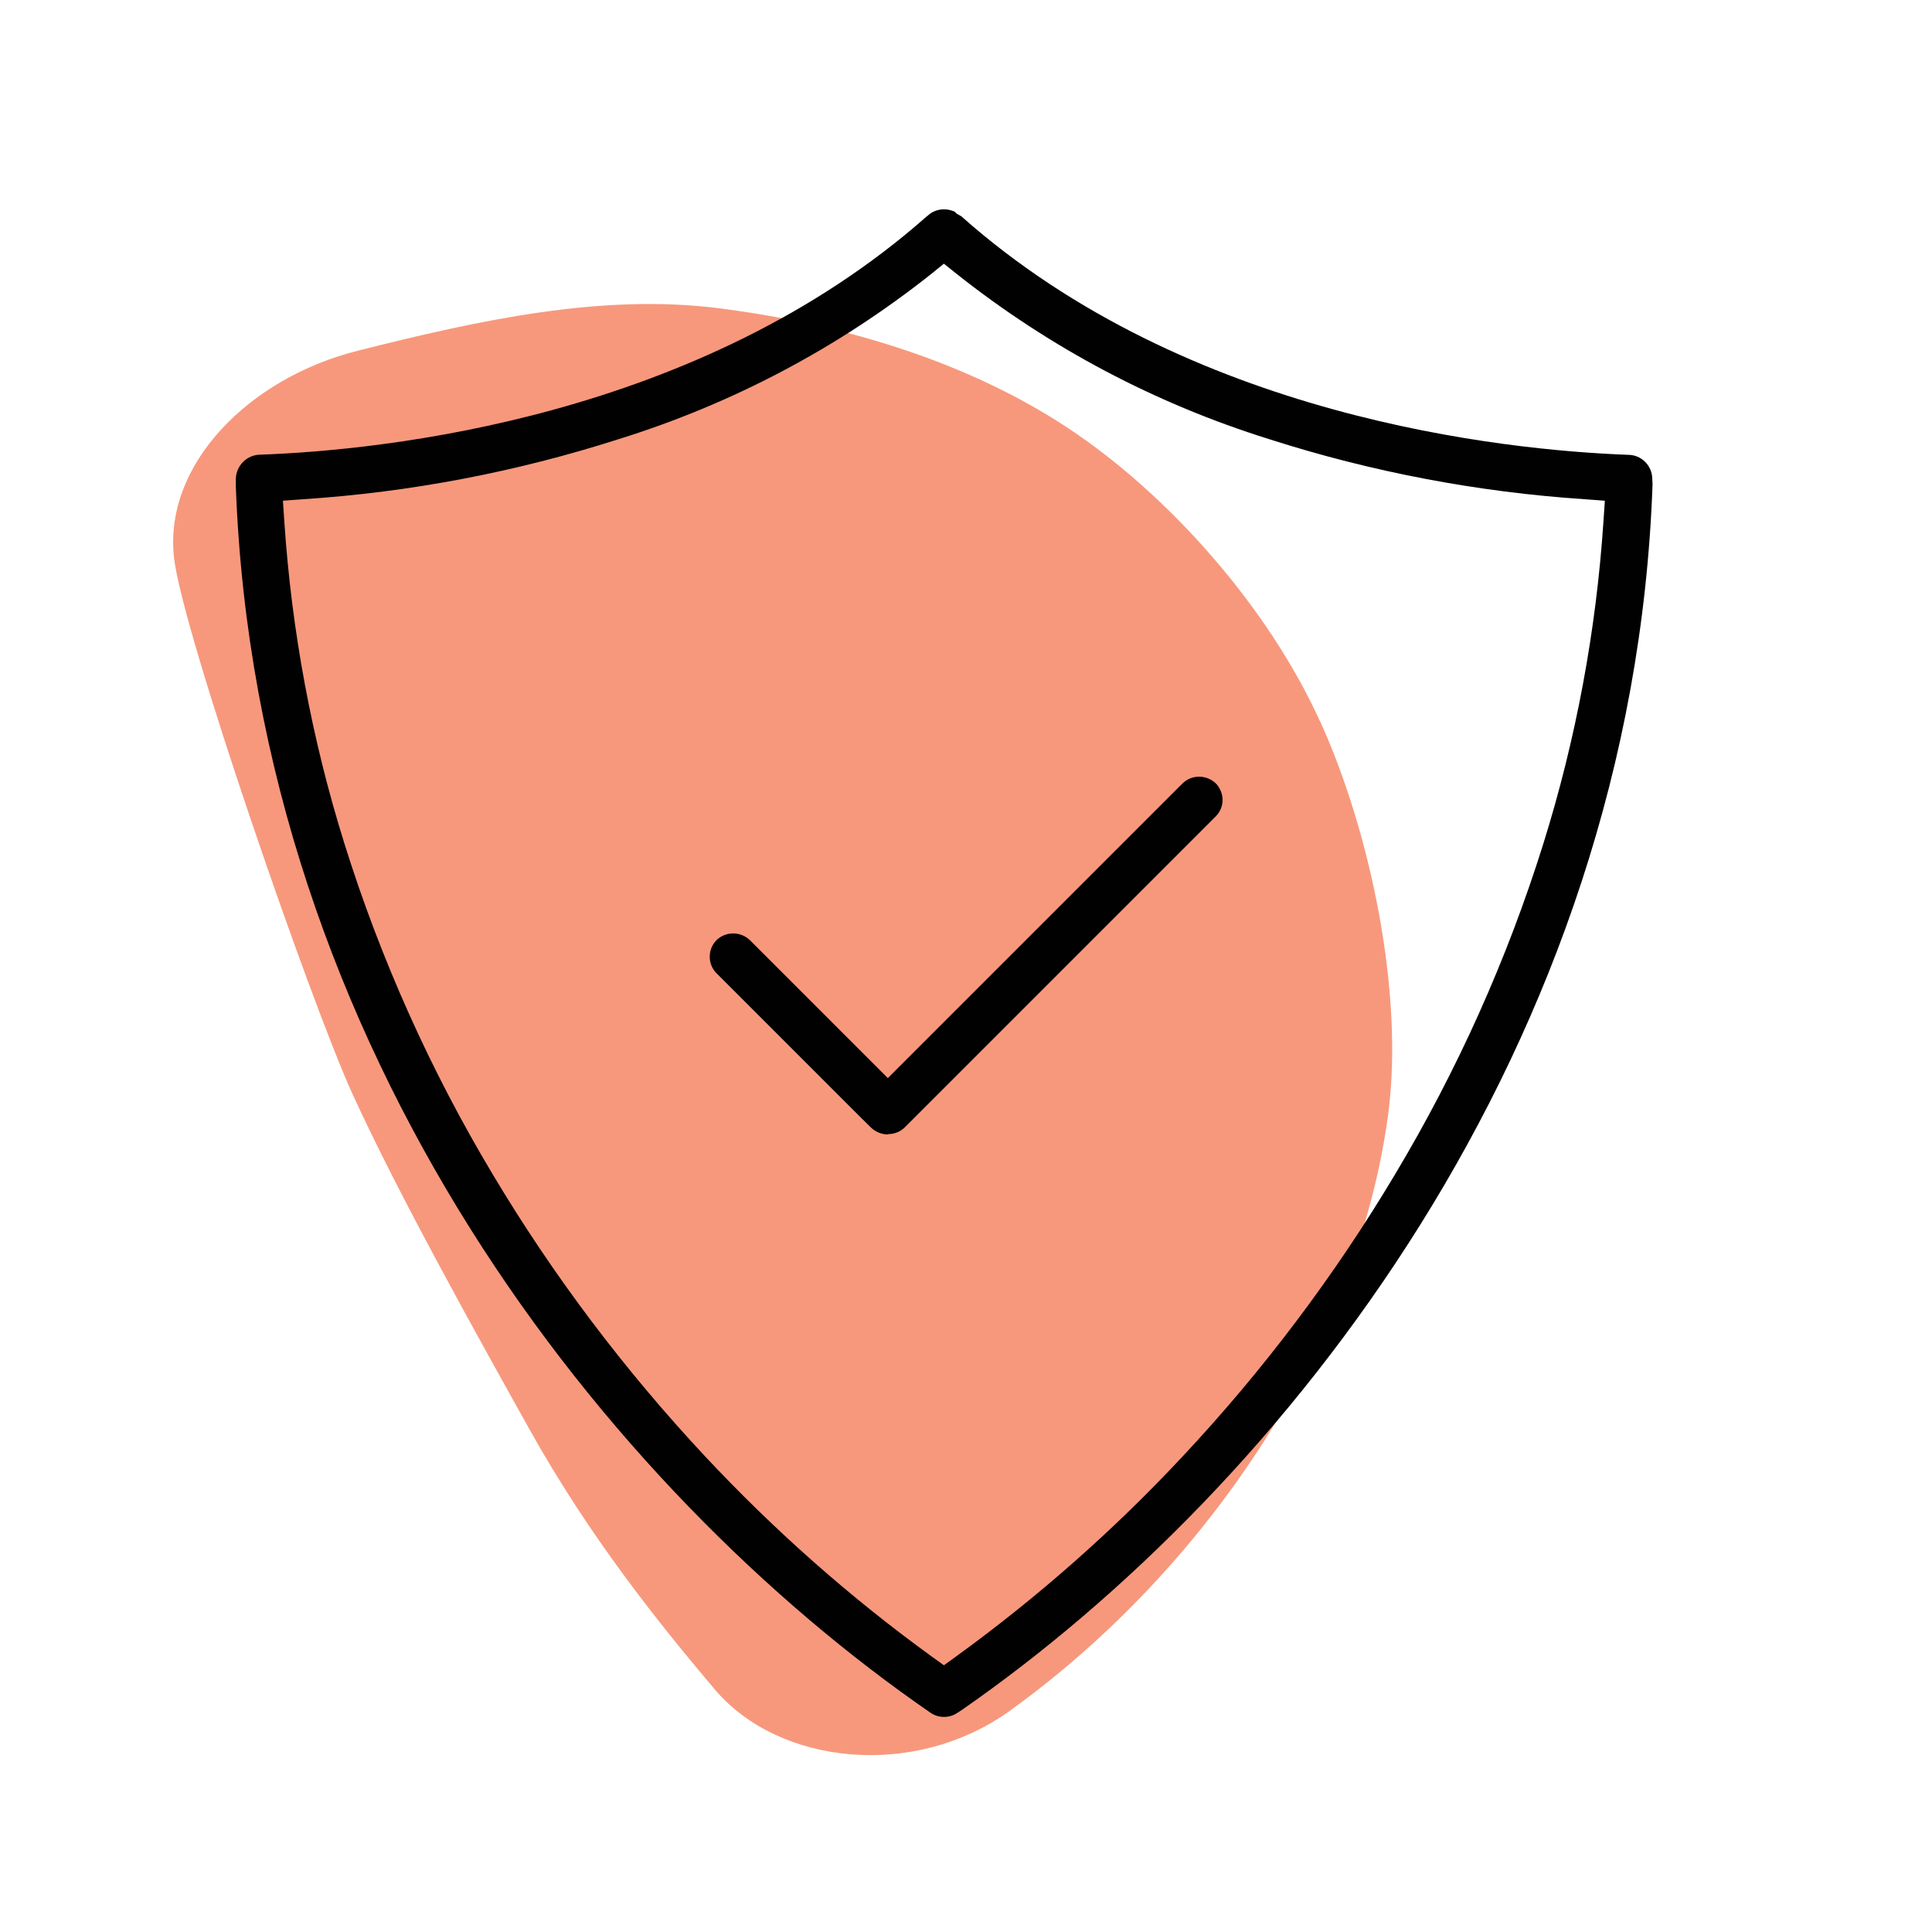
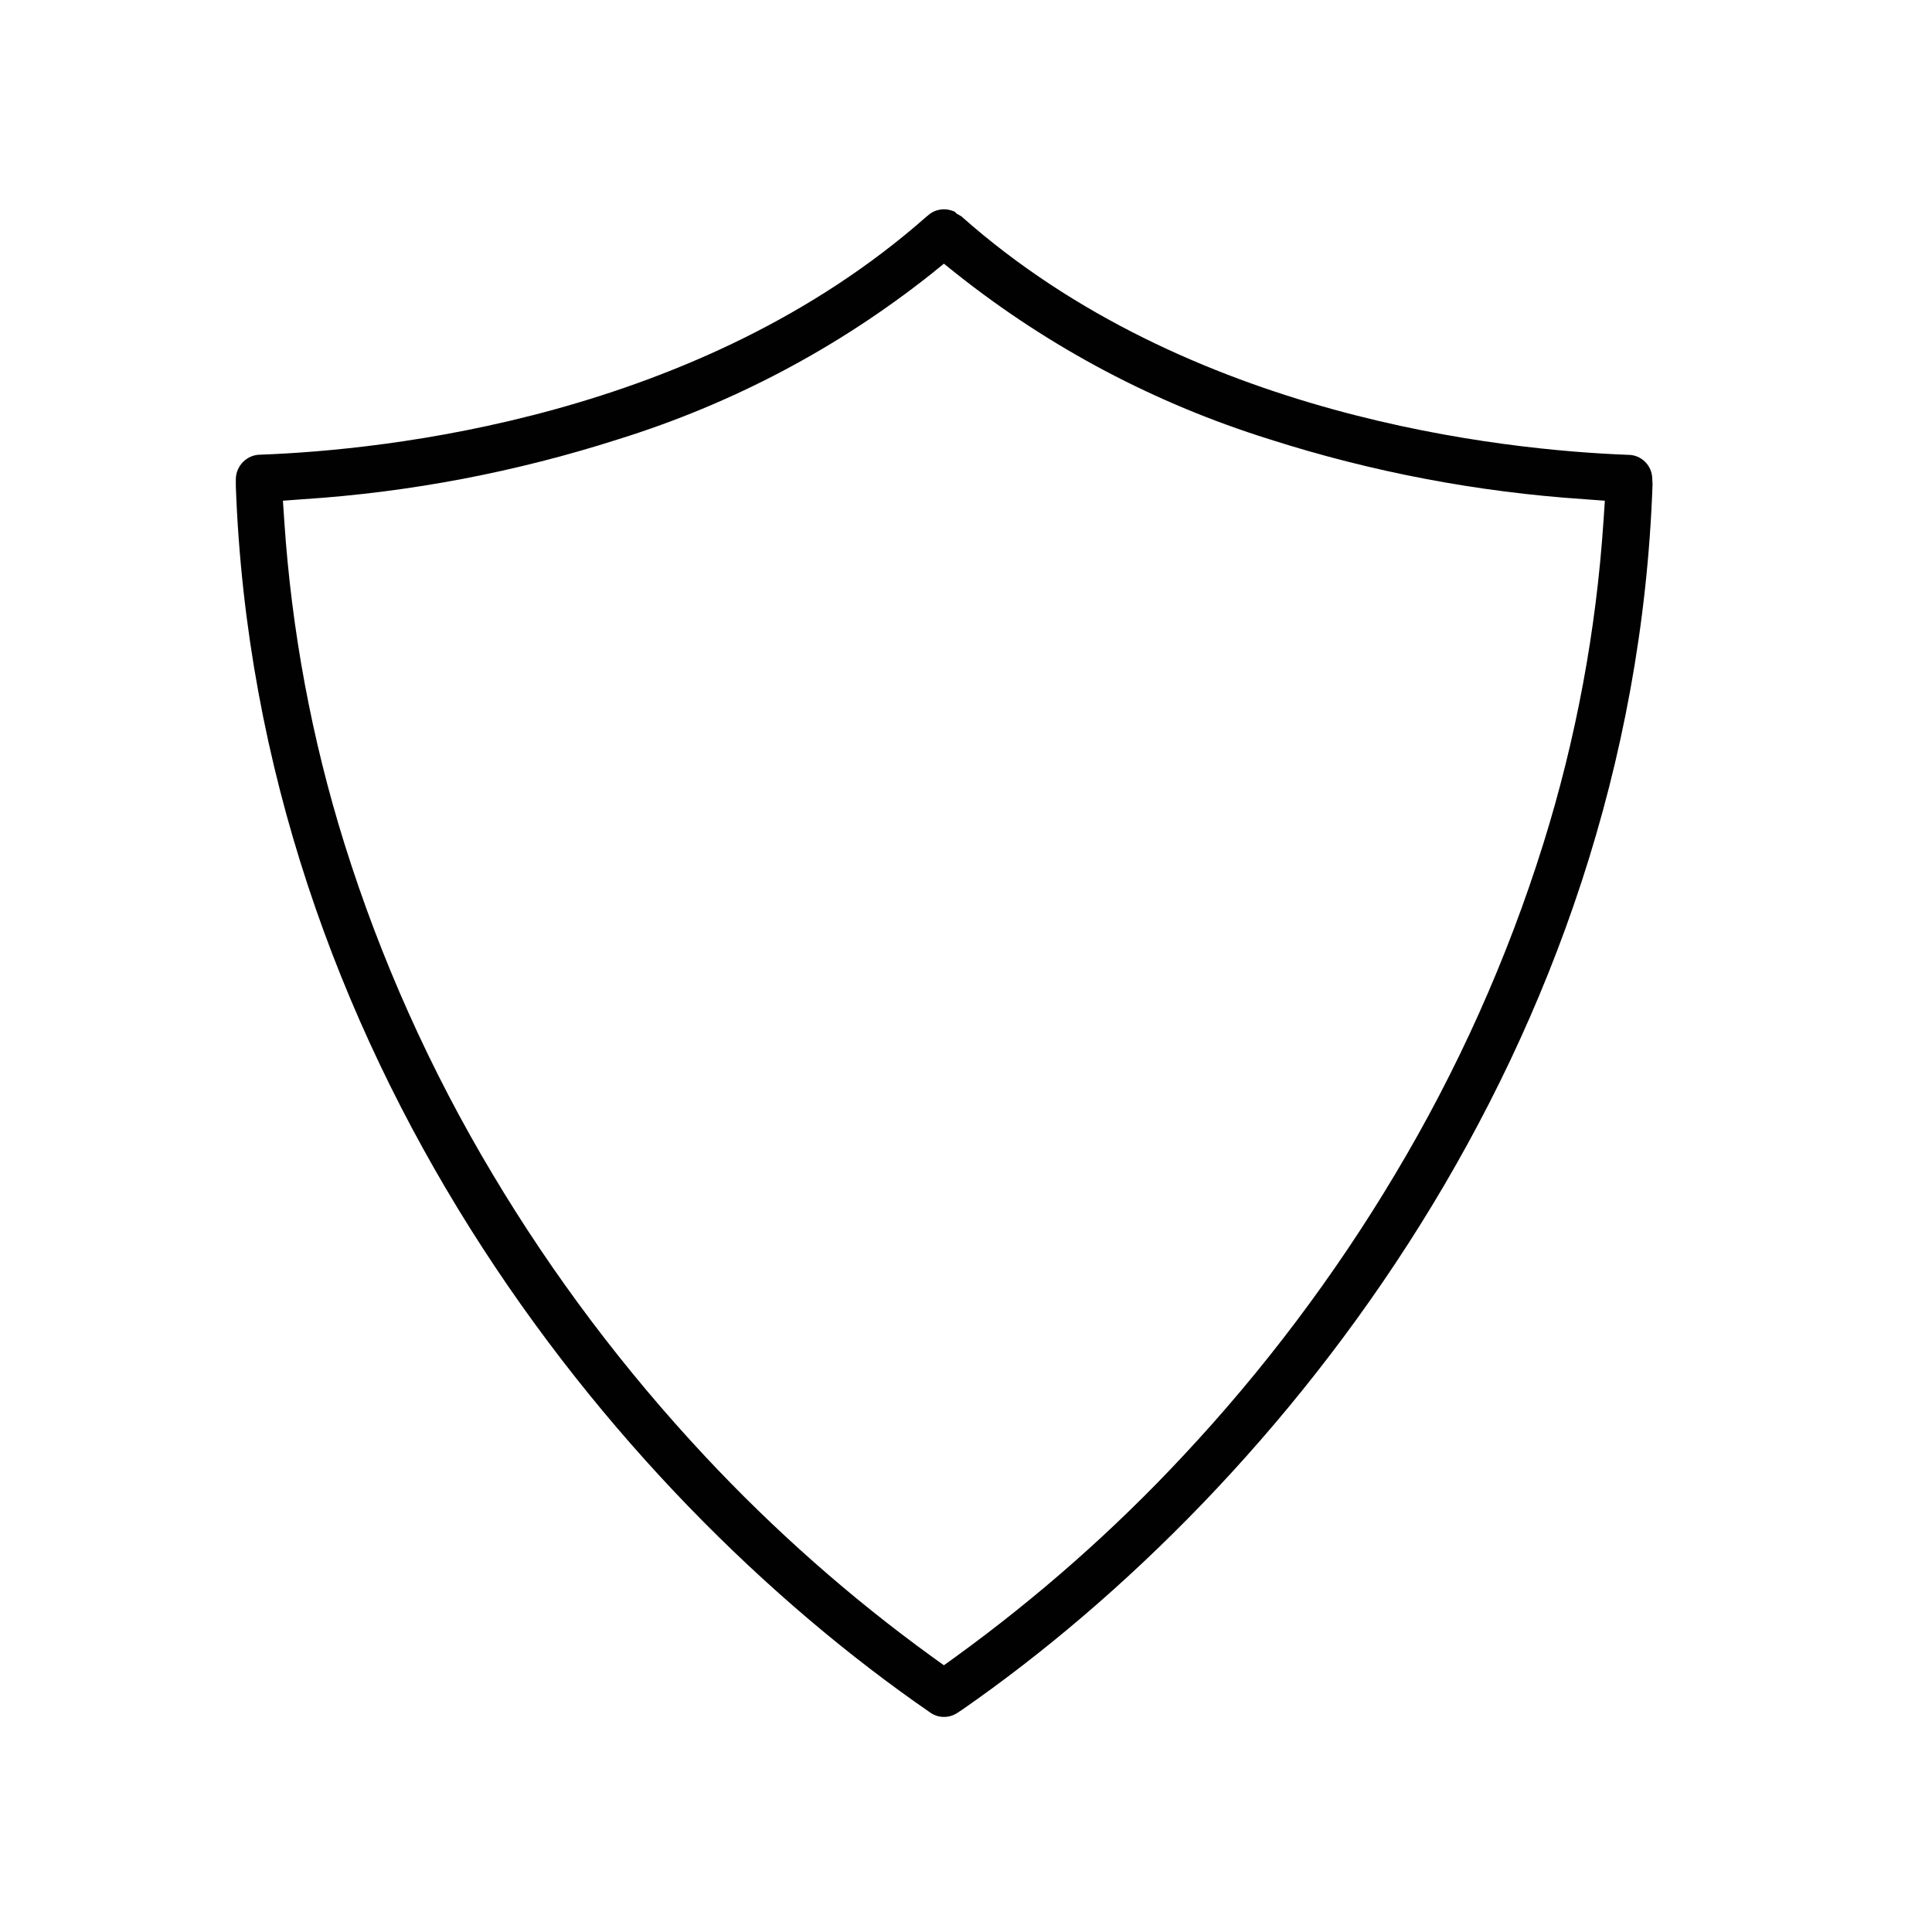
<svg xmlns="http://www.w3.org/2000/svg" viewBox="0 0 127.56 127.56" height="45mm" width="45mm">
  <defs>
    <style>
      .cls-1 {
        fill: #f7987c;
      }

      .cls-2 {
        fill: #010101;
      }
    </style>
  </defs>
  <g id="Shape">
-     <path d="M87.14,47.6c-3.41-7.51-10-14.99-16.75-19.42-6.51-4.27-14.64-6.78-22.95-7.83-7.66-.97-15.68.75-23.83,2.81-7.12,1.79-12.82,7.47-12.12,13.67.55,4.87,8.98,29.24,11.77,35.37,3.05,6.7,8.47,16.38,11.67,22.12,3.99,7.17,8.62,12.91,12.25,17.21,4.25,5.03,13.2,5.96,19.5,1.42,6.69-4.82,12.29-10.91,16.44-17.27,4.49-6.89,7.57-14.64,8.55-22.24,1.01-7.86-1.16-18.46-4.52-25.84" class="cls-1" />
-   </g>
+     </g>
  <g id="Icon">
    <path d="M62.32,113.36c-.32,0-.63-.1-.89-.28-21.27-14.66-44.49-43.63-45.86-80.97v-.49c.02-.88.74-1.6,1.62-1.6,8.23-.3,28.93-2.44,43.96-15.7l.26-.21c.26-.19.59-.29.93-.29.24,0,.48.06.7.16l.13.13.3.17c14.94,13.28,35.77,15.44,44.03,15.75.88,0,1.59.72,1.59,1.59l.02.34c-1.3,37.22-24.4,66.21-45.59,80.93l-.29.19c-.27.18-.57.28-.9.28ZM61.47,18.1c-6.17,4.89-13.12,8.56-20.64,10.9-6.74,2.16-13.74,3.5-20.8,3.96l-1.35.1.09,1.34c.48,7.22,1.81,14.39,3.97,21.3,2.39,7.64,5.69,14.99,9.8,21.85,3.98,6.67,8.7,12.92,14,18.59,4.55,4.87,9.59,9.33,14.99,13.24l.79.57.79-.57c5.39-3.91,10.44-8.36,14.99-13.24,5.31-5.67,10.02-11.92,14-18.59,4.11-6.86,7.41-14.21,9.8-21.85,2.16-6.91,3.49-14.08,3.97-21.3l.09-1.34-1.35-.1c-7.06-.47-14.06-1.8-20.8-3.96-7.52-2.35-14.47-6.02-20.64-10.91l-.85-.68-.85.69Z" class="cls-2" />
-     <path d="M58.62,74.9c-.41,0-.8-.16-1.1-.44l-.79-.78-9.42-9.42c-.6-.6-.6-1.58,0-2.19.29-.28.68-.44,1.1-.44s.8.16,1.1.44l9.11,9.11,19.46-19.46c.29-.28.68-.44,1.09-.44s.8.16,1.1.44l.06.06c.26.32.39.67.39,1.03,0,.41-.16.8-.45,1.09l-20.55,20.55c-.29.28-.68.43-1.09.43Z" class="cls-2" />
  </g>
</svg>